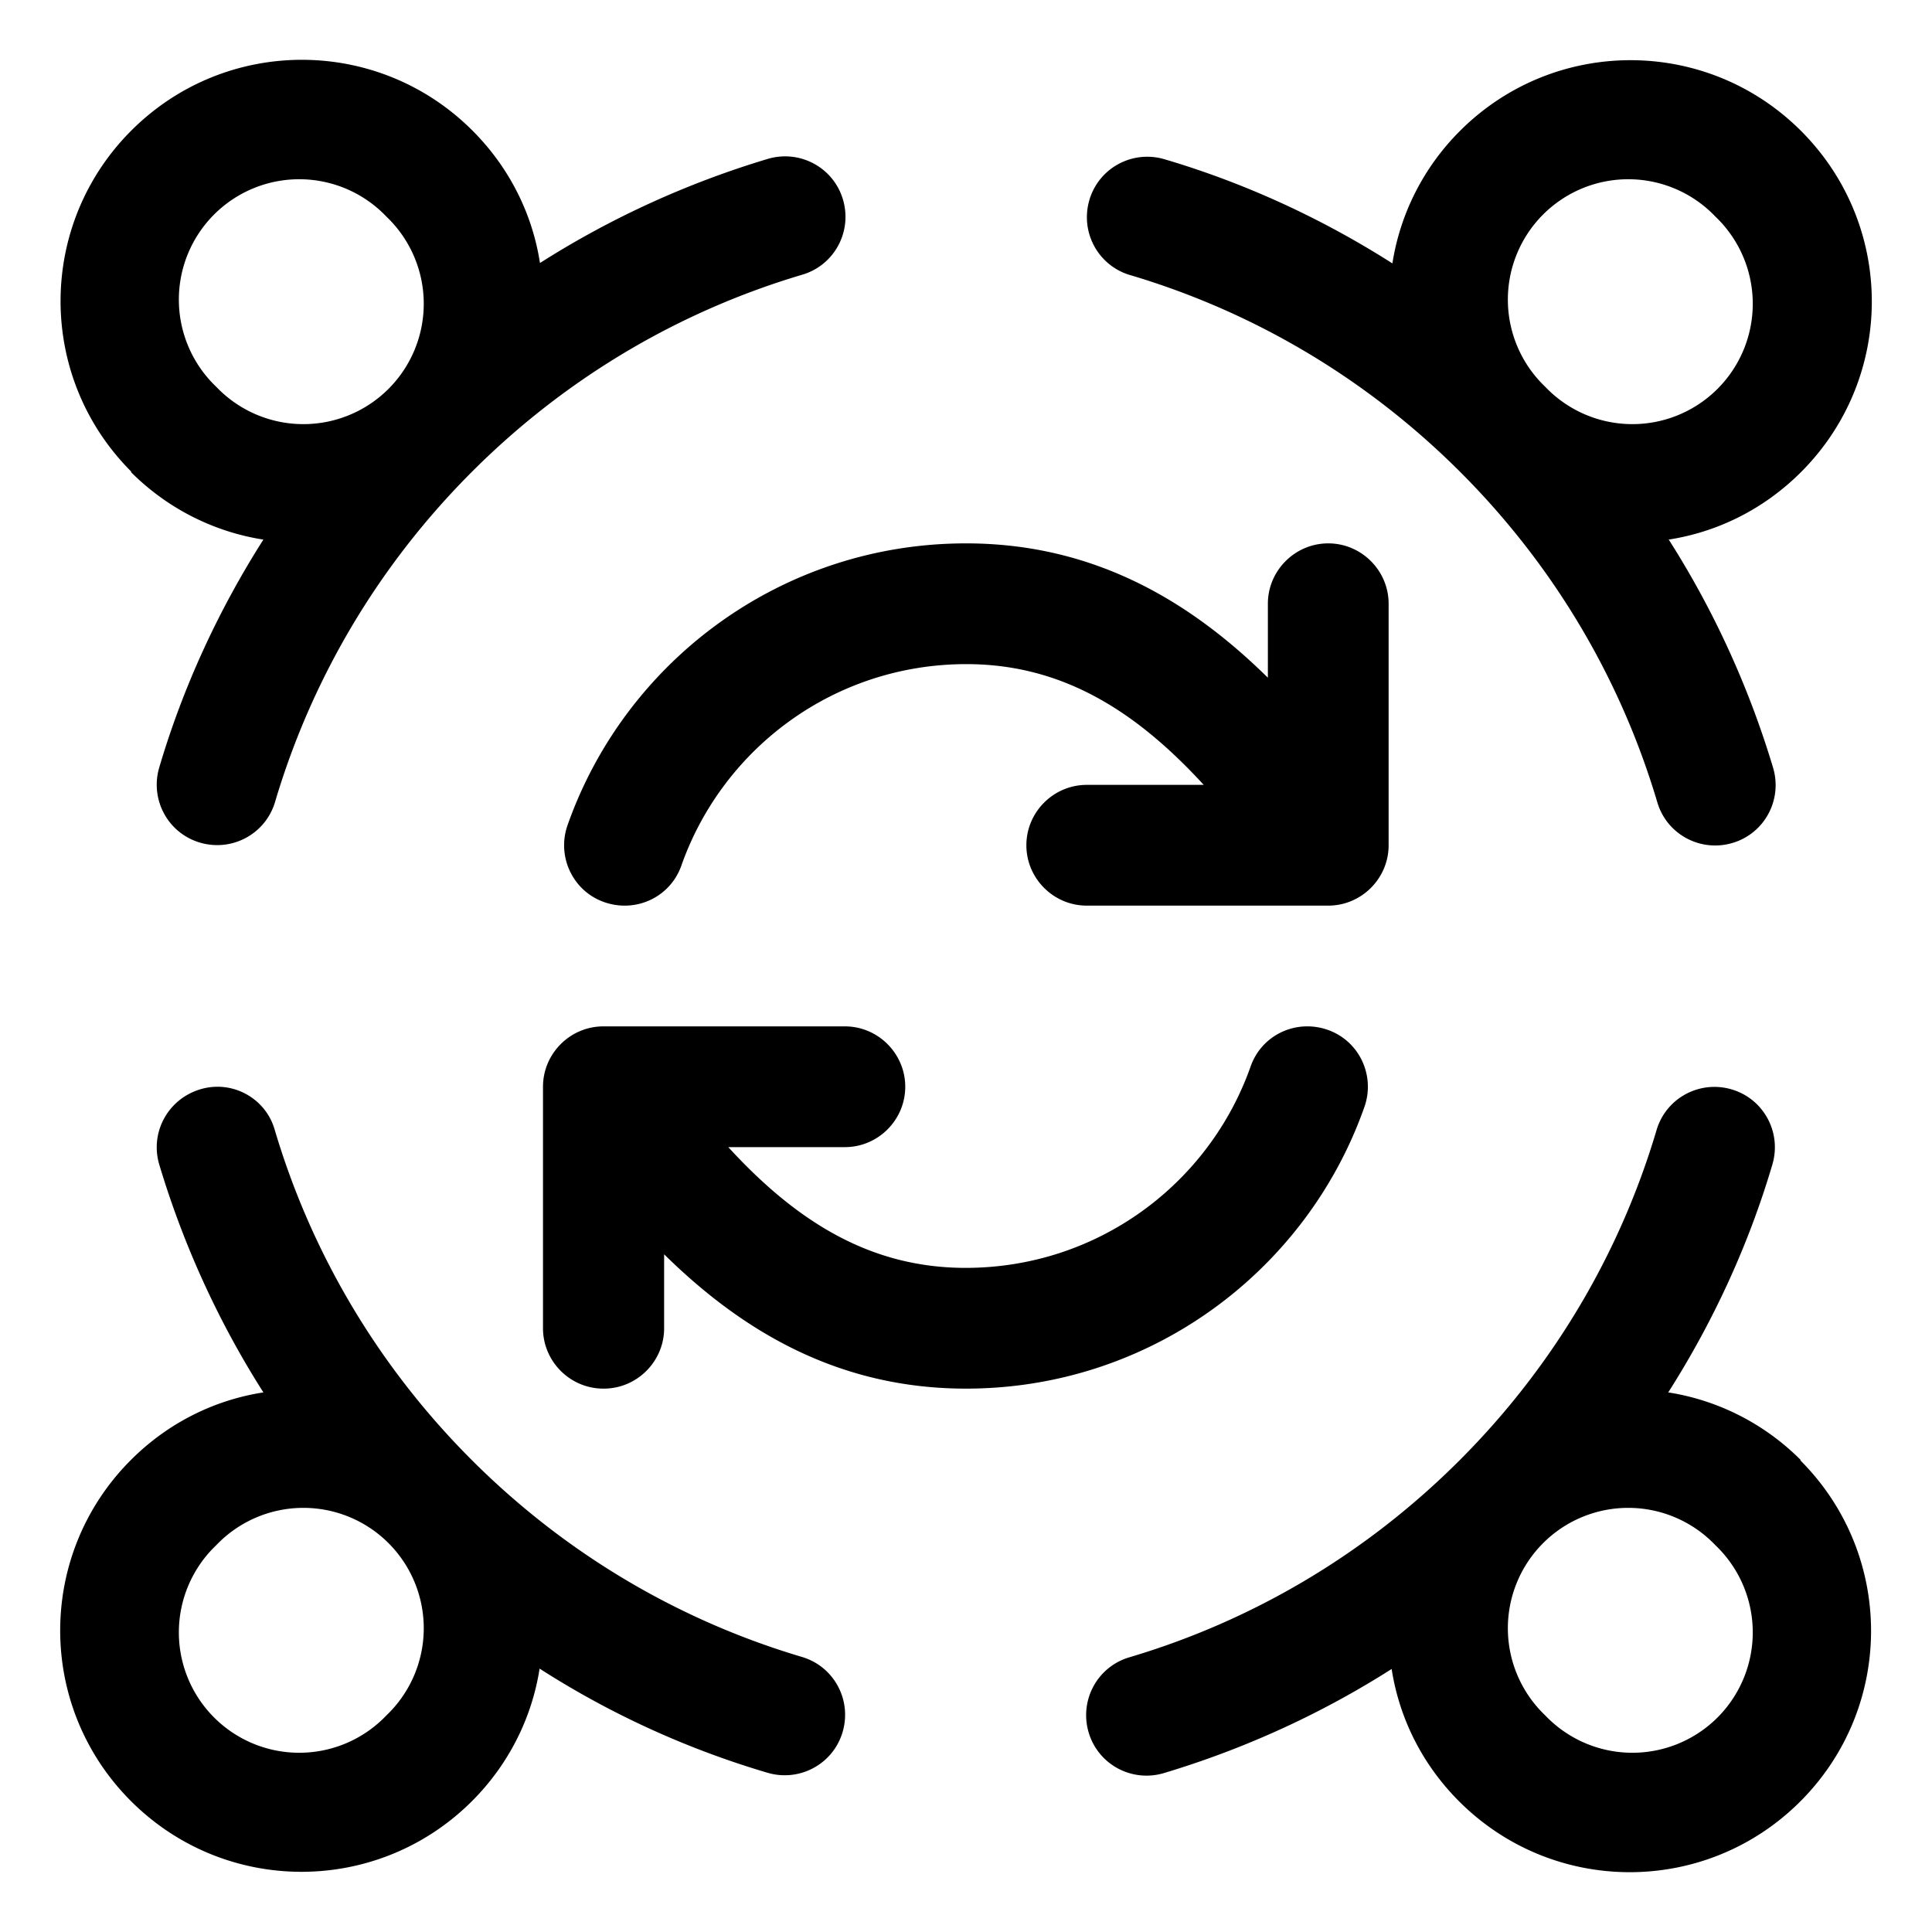
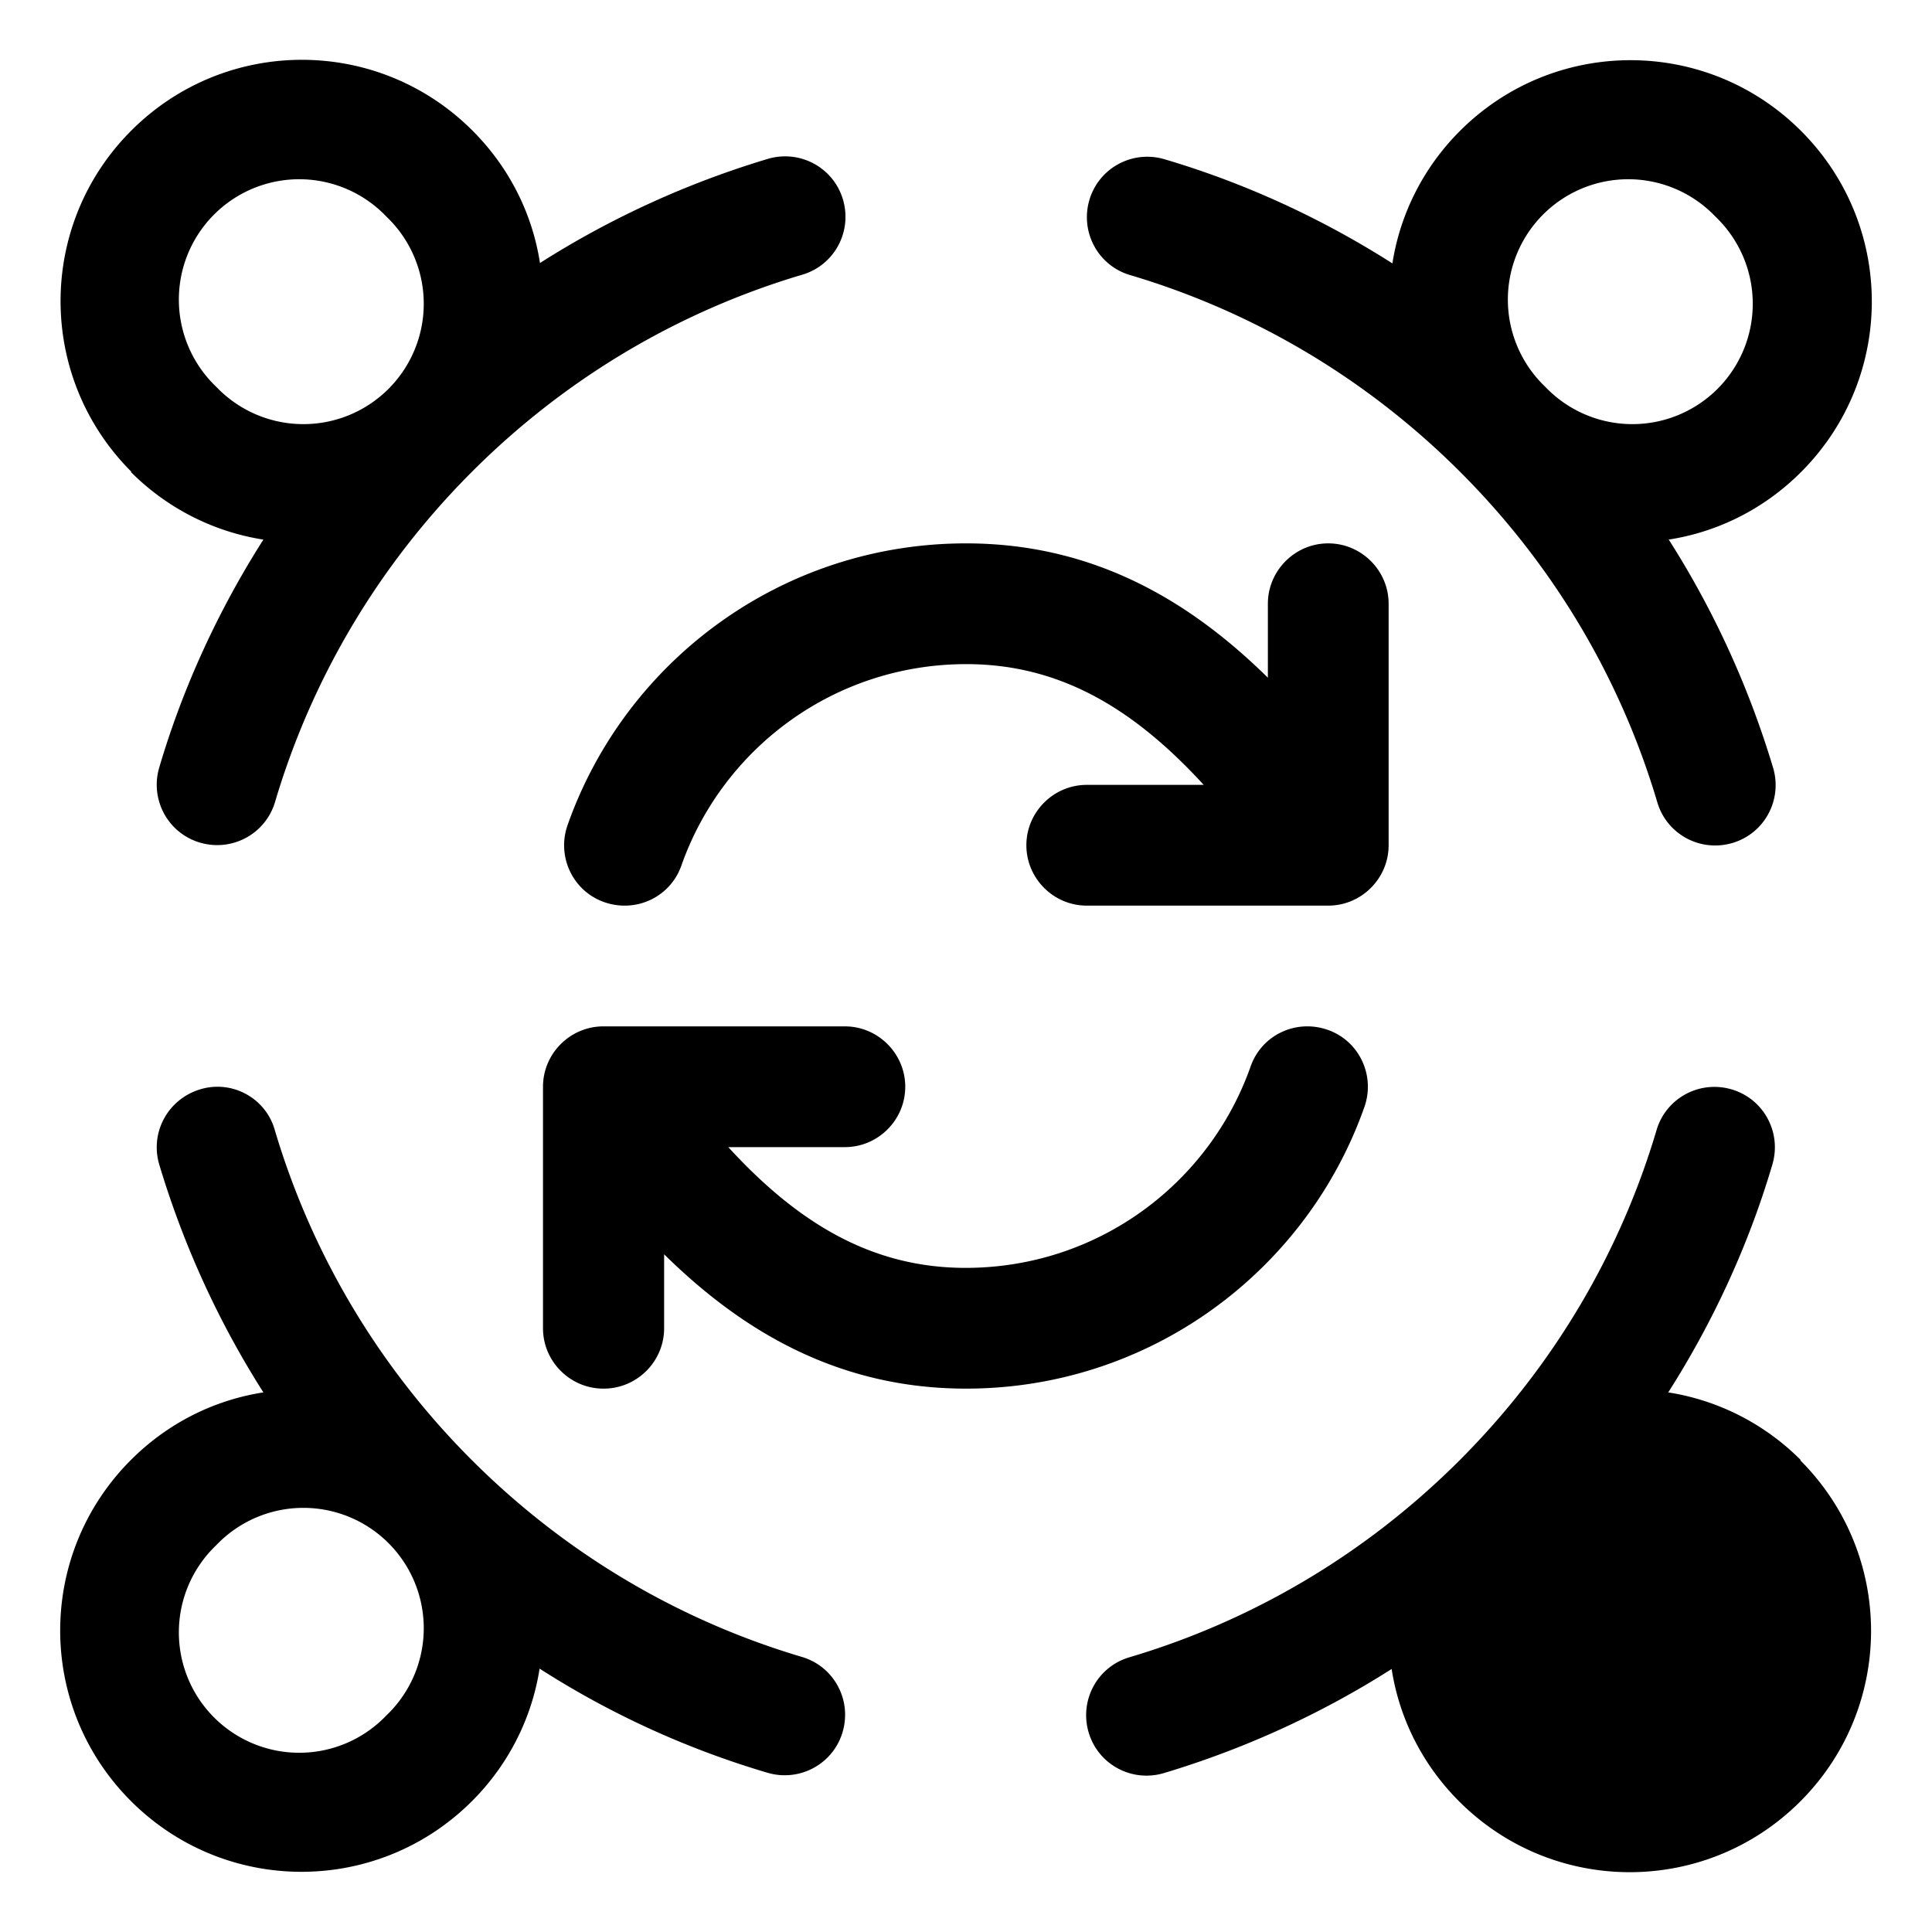
<svg xmlns="http://www.w3.org/2000/svg" viewBox="0 0 512 512">
-   <path fill="currentColor" d="M57.3 102.5a31.9 31.9 0 1 1 45.1-45.1 31.9 31.9 0 1 1 -45.1 45.1zM34.7 125.1c9.9 9.9 22.3 15.9 35.1 17.9-12.1 19-21.4 39.4-27.6 60.4-2.5 8.5 2.3 17.4 10.8 19.9s17.4-2.3 19.9-10.8c9.5-32 26.9-62.2 52.2-87.5s55.5-42.7 87.5-52.2c8.5-2.5 13.3-11.4 10.8-19.9s-11.4-13.3-19.9-10.8c-21 6.3-41.4 15.5-60.4 27.6-2-12.9-8-25.2-17.9-35.1-25-25-65.4-25-90.4 0s-25 65.4 0 90.4zm374.8-22.6a31.9 31.9 0 1 1 45.1-45.1 31.9 31.9 0 1 1 -45.1 45.1zM442.2 143c12.9-2 25.2-8 35.1-17.9 25-25 25-65.4 0-90.4s-65.4-25-90.4 0c-9.9 9.9-15.9 22.3-17.9 35.1-19-12.1-39.4-21.4-60.4-27.6-8.5-2.5-17.4 2.3-19.9 10.8s2.3 17.4 10.8 19.9c32 9.5 62.2 26.9 87.5 52.2s42.7 55.5 52.2 87.5c2.5 8.5 11.4 13.3 19.9 10.8s13.3-11.4 10.8-19.9c-6.3-21-15.5-41.4-27.6-60.4zM57.3 409.5a31.9 31.9 0 1 1 45.1 45.1 31.9 31.9 0 1 1 -45.1-45.1zM34.7 386.9c-25 25-25 65.4 0 90.4s65.4 25 90.4 0c9.9-9.9 15.9-22.3 17.9-35.1 19 12.2 39.4 21.4 60.4 27.6 8.5 2.5 17.4-2.3 19.9-10.8s-2.3-17.4-10.8-19.9c-32-9.5-62.2-26.9-87.5-52.2s-42.7-55.5-52.2-87.5C70.4 291 61.5 286.1 53 288.7s-13.3 11.4-10.8 19.9c6.3 21 15.5 41.4 27.6 60.4-12.9 2-25.2 8-35.1 17.9zm419.9 22.6a31.9 31.9 0 1 1 -45.1 45.1 31.9 31.9 0 1 1 45.1-45.1zm22.6-22.6c-9.9-9.9-22.3-15.9-35.1-17.9 12.1-19 21.4-39.4 27.6-60.4 2.5-8.5-2.3-17.4-10.8-19.9s-17.4 2.3-19.9 10.8c-9.5 32-26.9 62.2-52.2 87.5s-55.5 42.7-87.5 52.2c-8.5 2.5-13.3 11.4-10.8 19.9s11.4 13.3 19.9 10.8c21-6.3 41.4-15.5 60.4-27.6 2 12.9 8 25.2 17.9 35.1 25 25 65.4 25 90.4 0s25-65.4 0-90.4zM368 160c0-8.8-7.2-16-16-16s-16 7.2-16 16l0 19.6c-20.4-20.1-45.9-35.6-80-35.6-48.8 0-90.3 31.2-105.6 74.7-2.9 8.3 1.4 17.5 9.8 20.4s17.5-1.4 20.4-9.8c11-31.1 40.6-53.3 75.5-53.3 25.5 0 45 12.5 62.9 32L288 208c-8.8 0-16 7.2-16 16s7.2 16 16 16l64 0c8.8 0 16-7.2 16-16l0-64zM160 368c8.8 0 16-7.2 16-16l0-19.6c20.4 20.1 45.9 35.6 80 35.6 48.8 0 90.3-31.2 105.6-74.7 2.9-8.3-1.4-17.5-9.8-20.4s-17.5 1.4-20.4 9.8c-11 31.1-40.6 53.3-75.5 53.3-25.5 0-45-12.5-62.9-32l30.9 0c8.8 0 16-7.2 16-16s-7.2-16-16-16l-64 0c-8.8 0-16 7.2-16 16l0 64c0 8.8 7.2 16 16 16z" />
+   <path fill="currentColor" d="M57.3 102.5a31.9 31.9 0 1 1 45.1-45.1 31.9 31.9 0 1 1 -45.1 45.1zM34.7 125.1c9.9 9.9 22.3 15.9 35.1 17.9-12.1 19-21.4 39.4-27.6 60.4-2.5 8.5 2.3 17.4 10.8 19.9s17.4-2.3 19.9-10.8c9.5-32 26.9-62.2 52.2-87.5s55.5-42.7 87.5-52.2c8.5-2.5 13.3-11.4 10.8-19.9s-11.4-13.3-19.9-10.8c-21 6.3-41.4 15.5-60.4 27.6-2-12.9-8-25.2-17.9-35.1-25-25-65.4-25-90.4 0s-25 65.4 0 90.4zm374.8-22.6a31.9 31.9 0 1 1 45.1-45.1 31.9 31.9 0 1 1 -45.1 45.1zM442.2 143c12.9-2 25.2-8 35.1-17.9 25-25 25-65.4 0-90.4s-65.4-25-90.4 0c-9.9 9.9-15.9 22.3-17.9 35.1-19-12.1-39.4-21.4-60.4-27.6-8.5-2.5-17.4 2.3-19.9 10.8s2.3 17.4 10.8 19.9c32 9.5 62.2 26.9 87.5 52.2s42.7 55.5 52.2 87.5c2.5 8.5 11.4 13.3 19.9 10.8s13.3-11.4 10.8-19.9c-6.3-21-15.5-41.4-27.6-60.4zM57.3 409.5a31.9 31.9 0 1 1 45.1 45.1 31.9 31.9 0 1 1 -45.1-45.1zM34.7 386.9c-25 25-25 65.4 0 90.4s65.4 25 90.4 0c9.9-9.9 15.9-22.3 17.9-35.1 19 12.2 39.4 21.4 60.4 27.6 8.5 2.5 17.4-2.3 19.9-10.8s-2.3-17.4-10.8-19.9c-32-9.5-62.2-26.9-87.5-52.2s-42.7-55.5-52.2-87.5C70.4 291 61.5 286.1 53 288.7s-13.3 11.4-10.8 19.9c6.3 21 15.5 41.4 27.6 60.4-12.9 2-25.2 8-35.1 17.9zm419.9 22.6zm22.6-22.6c-9.9-9.9-22.3-15.9-35.1-17.9 12.1-19 21.4-39.4 27.6-60.4 2.5-8.5-2.3-17.4-10.8-19.9s-17.4 2.3-19.9 10.8c-9.5 32-26.9 62.2-52.2 87.5s-55.5 42.7-87.5 52.2c-8.5 2.5-13.3 11.4-10.8 19.9s11.4 13.3 19.9 10.8c21-6.3 41.4-15.5 60.4-27.6 2 12.9 8 25.2 17.9 35.1 25 25 65.4 25 90.4 0s25-65.4 0-90.4zM368 160c0-8.8-7.2-16-16-16s-16 7.2-16 16l0 19.6c-20.4-20.1-45.9-35.6-80-35.6-48.8 0-90.3 31.2-105.6 74.7-2.9 8.3 1.4 17.5 9.8 20.4s17.5-1.4 20.4-9.8c11-31.1 40.6-53.3 75.5-53.3 25.5 0 45 12.5 62.9 32L288 208c-8.8 0-16 7.2-16 16s7.2 16 16 16l64 0c8.8 0 16-7.2 16-16l0-64zM160 368c8.8 0 16-7.2 16-16l0-19.6c20.4 20.1 45.9 35.6 80 35.6 48.8 0 90.3-31.2 105.6-74.7 2.9-8.3-1.4-17.5-9.8-20.4s-17.5 1.4-20.4 9.8c-11 31.1-40.6 53.3-75.5 53.3-25.5 0-45-12.5-62.9-32l30.9 0c8.8 0 16-7.2 16-16s-7.2-16-16-16l-64 0c-8.8 0-16 7.2-16 16l0 64c0 8.8 7.2 16 16 16z" />
</svg>